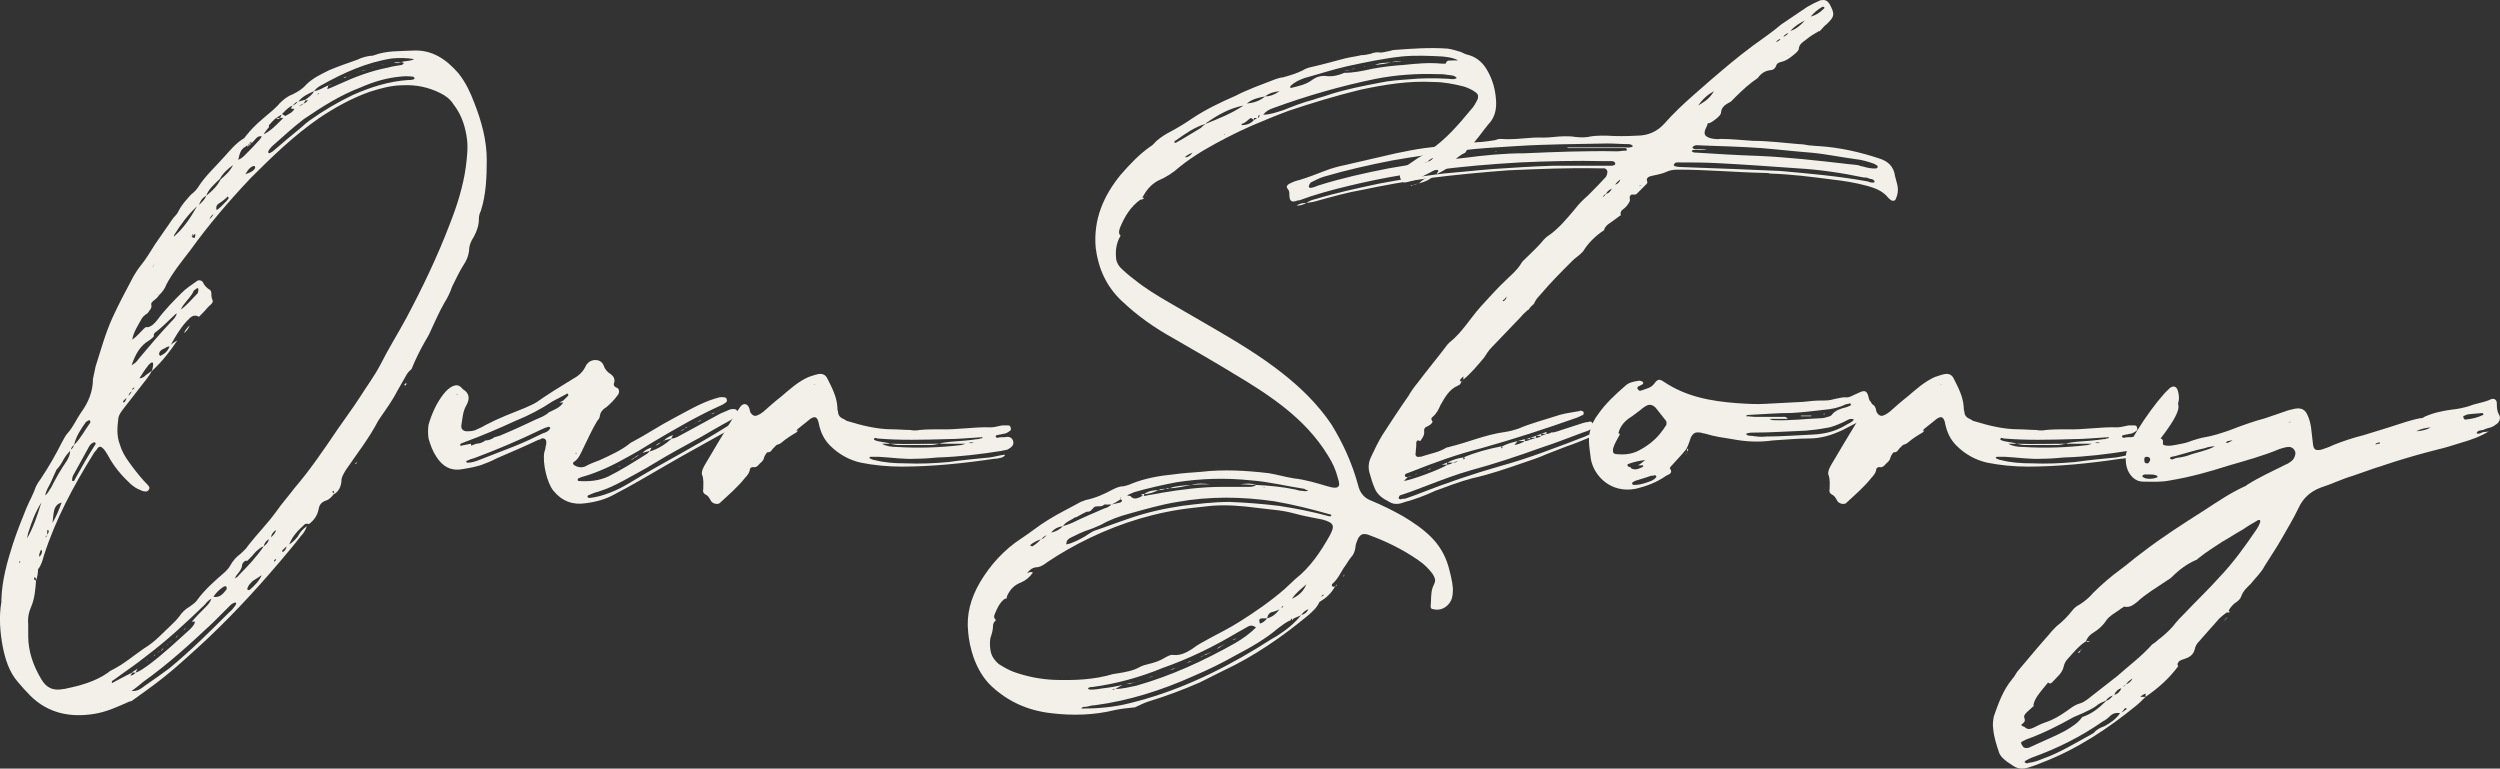
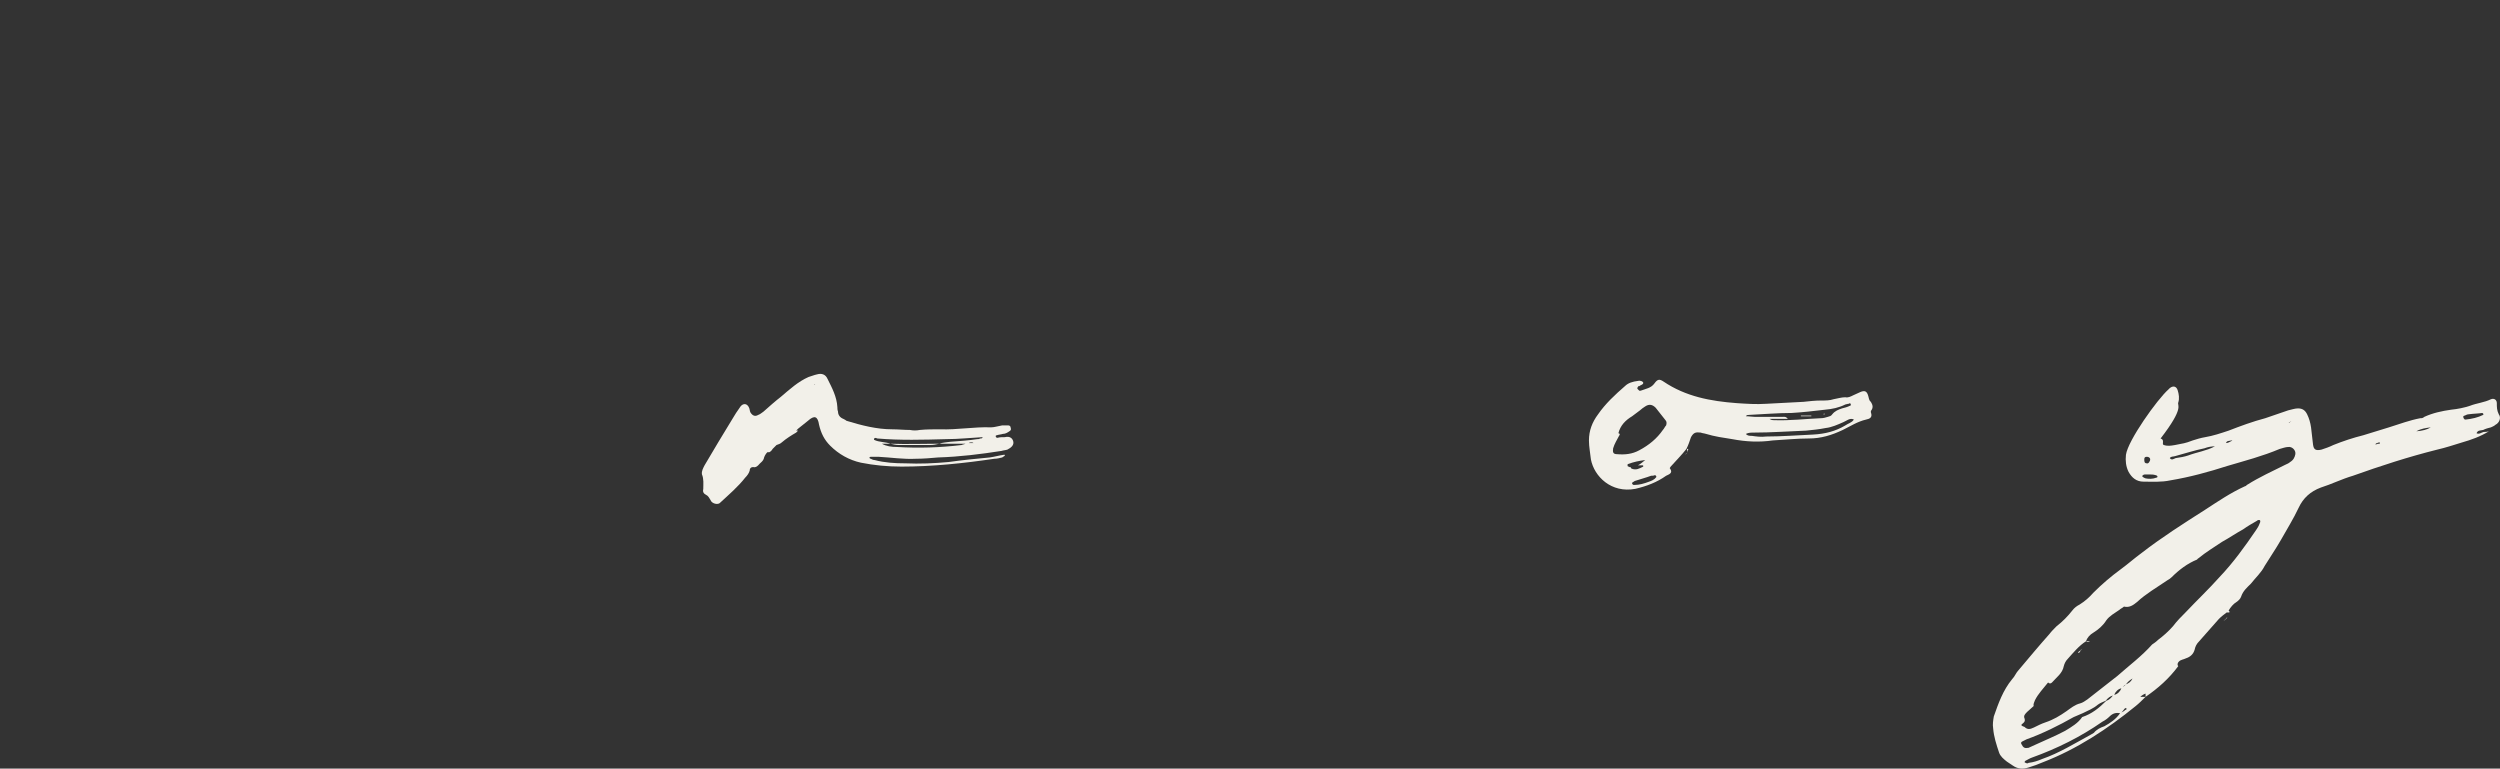
<svg xmlns="http://www.w3.org/2000/svg" id="_レイヤー_2" width="573.29" height="176.25" viewBox="0 0 573.29 176.25">
  <rect x="0" y="0" width="573.29" height="176.25" fill="#333333" stroke="none" />
  <defs>
    <style>.cls-1{fill:#f2f0e9;}</style>
  </defs>
  <g id="_レイヤー_1-2">
-     <path class="cls-1" d="M111.62,36.65c0,3.9-.15,7.95-1.35,11.7-.3.6-.45,1.2-.45,1.8,0,1.5-.45,2.85-1.2,4.2-.6.9-1.05,1.95-1.05,3.15-.15,1.2-.6,2.25-1.2,3.15-1.05,1.65-1.8,3.3-2.7,5.1-.45,1.35-1.05,2.55-1.8,3.75-1.2,2.1-2.1,4.2-3.15,6.45-.3.75-.75,1.5-1.2,2.25-1.2,2.1-2.25,4.2-3.15,6.45-.6.45-1.05,1.05-1.35,1.65l-1.8,3.15c-1.05,2.1-2.55,4.2-3.9,6.15l-.6.9c-2.1,4.05-4.95,7.65-7.5,11.4-.3.6-.75,1.2-.9,1.95,0,1.35-.45,2.7-1.65,3.45v-.15c-.6.75-1.05,1.35-1.95,1.65s-1.5.9-1.65,1.95c-.3,1.5-1.05,2.55-2.25,3.45-.3-.15-.6-.15-.9,0-1.5,1.35-2.85,2.7-3.6,4.65.75-.45,1.35-1.05,1.95-1.8.45-.9,1.2-1.8,2.1-2.4-.3.9-.75,1.65-1.35,2.25-1.5,1.95-3.15,3.9-4.8,5.85-5.85,6.9-12.15,13.65-18.9,19.8-2.7,2.4-5.25,4.8-7.95,6.9-2.25,1.8-4.65,3.45-6.9,5.1-.15.15-.45.3-.75.3-2.7,1.2-5.25,2.4-8.1,2.85-5.55.9-10.65-.15-14.7-4.2-1.05-1.05-1.95-2.1-2.85-3.15-1.95-2.25-2.85-5.1-3.45-8.1-.6-3.3-.9-6.75-.3-10.2v-.6c.15-4.5,1.35-8.7,2.7-12.9.9-2.7,1.95-5.4,3-7.95.75-1.8,1.65-3.3,2.25-5.1.3-.6.6-1.05,1.05-1.65,1.8-2.7,3.45-5.55,4.95-8.55.45-.75.75-1.5,1.35-2.1,1.2-1.35,1.95-3.15,3-4.65,1.65-2.25,2.7-4.8,2.7-7.65l.6-2.85c1.2-3.75,2.25-7.65,3.9-11.25,1.5-3.3,3.15-6.3,4.8-9.45.45-.75.9-1.5,1.5-2.25,1.35-1.65,2.4-3.45,3.45-5.1l4.05-5.85c.45-.6,1.05-1.05,1.35-1.8.75-1.5,1.8-2.55,2.85-3.75.6-.45,1.05-.9,1.5-1.5,1.65-2.7,4.05-4.8,6.15-7.2,1.35-1.5,2.7-3.15,4.5-4.2.3-.3.45-.6.6-.75,1.8-2.25,3.9-3.9,5.85-5.55.6-.6,1.2-1.05,1.65-1.65.9-.9,1.8-1.65,3-2.1,1.2-.6,2.25-1.2,3.15-2.25,1.5-1.5,3.45-2.4,5.25-3.3,2.1-.9,4.35-1.65,6.45-2.4.9-.45,1.95-.75,3-.9.3,0,.6,0,.9-.15,2.85-1.05,5.7-.9,8.7-1.05,4.5-.3,7.8,1.95,10.65,5.25,1.65,2.1,2.7,4.35,3.6,6.75,1.65,4.2,2.85,8.55,2.85,13.05ZM4.68,128.9s0-.15-.15-.15h-.15c0,.15,0,.3.15.3,0,0,0-.15.15-.15ZM6.18,123.5c1.5-2.55,2.4-5.4,3.3-8.25-1.35,2.1-2.25,4.5-3,6.9-.15.45-.15.9-.3,1.35ZM106.97,31.1c-.45-2.7-1.35-5.1-3-7.2-.75-1.2-1.8-1.95-3-2.55-2.7-1.35-5.55-1.95-8.55-1.8-2.7,0-5.25.75-7.65,1.5-4.2,1.5-7.95,3.6-11.55,6-5.85,4.05-10.8,8.85-15.75,13.8-4.95,5.25-9.6,10.65-13.8,16.5-1.95,2.55-4.05,5.1-5.55,7.95-.3.9-.9,1.65-1.65,2.4-.3.45-.75.9-1.2,1.2-.3.3-.6.45-.6.9.3.9-.45,1.35-.75,1.95-.45.3-1.05.75-1.35,1.2-.9,1.65-1.95,3.15-2.25,4.95,1.05-.75,1.8-1.65,2.7-2.55.3-.3.6-.45.9-.3,1.05-.3,1.65-1.05,2.25-1.8,1.65-2.25,3.6-4.2,5.55-6.15,1.05-1.05,2.25-1.8,3.3-2.55.45-.45,1.2-.3,1.5.15.3.75.9,1.35,1.65,1.8.15.15.3.45.3.75,0,.6,0,1.05.3,1.65.15.6-.6,1.05-1.05,1.5-.6.75-1.35,1.5-2.1,2.25-.75-.45-1.35-.3-1.95.15l-.9.9c-1.5,1.65-2.55,3.45-3.6,5.4.45-.45,1.05-.75,1.5-1.05-1.65,2.55-3.6,4.95-5.85,7.05.15-.6.3-1.05.3-1.65,0,0,0-.3-.15-.3h-.3c-.3.3-.6.45-.75.75-.75.9-1.35,1.95-1.95,2.85.6,0,1.05-.3,1.5-.75.45-.3.9-.6,1.35-1.05-.3.75-.75,1.35-1.2,1.95l-5.25,6.75c-.45.6-1.05,1.35-1.2,2.1-.3,2.1-.45,4.2.3,6.15.45,1.5,1.2,2.85,2.1,4.05,1.05,1.5,2.25,3,3.45,4.35.45.45.9.9,1.2,1.35.15.45-.15.9-.6,1.05-.45,0-.9,0-1.35-.3-.9-.3-1.5-.75-2.25-1.35-2.1-1.95-3.9-4.05-5.25-6.6-.3-.45-.6-1.05-.9-1.35-.75-.9-1.2-.9-1.8.15-.15.15-.45.45-.6.75-4.65,7.5-8.7,15-11.4,23.4-.3,1.05-.6,2.25-1.35,3.15,0,.9-.15,1.8-.45,2.55,0-.15,0-.45-.15-.6,0-.15-.15-.15-.3,0v.15c0,.3.15.45.45.45-.15,1.95-.3,4.05-1.05,5.85-.6,1.35-.9,2.7-.75,4.2v2.7c0,3.6,1.2,6.9,3,9.9,1.2,2.1,2.85,2.7,5.1,2.25h.15c3.6-.75,7.05-1.65,10.05-3.75.3-.3.6-.45.9-.6,2.7-1.35,4.95-3.3,7.35-4.95,2.55-1.5,4.5-3.75,6.75-5.85.45-.45.9-.9,1.35-1.5.6-.9,1.35-1.65,2.4-2.25.6-.45,1.35-.9,1.8-1.65,1.8-2.4,4.05-4.35,6.3-6.3.45-.45.9-.9,1.2-1.5.6-1.05,1.35-1.95,2.4-2.7.6-.6,1.2-1.05,1.65-1.8,2.1-2.7,4.5-5.1,6.45-7.8,1.35-1.95,2.85-3.6,4.2-5.4,3.6-4.2,6.75-8.85,9.9-13.5,1.65-2.4,3.45-4.8,5.1-7.35,1.5-2.4,3.3-4.8,4.65-7.35,1.8-3.6,4.05-7.2,6-10.8,3.75-7.05,7.2-14.25,10.05-21.75,1.65-4.2,3-8.55,3.6-12.9.3-2.4.6-4.8.15-7.2ZM9.48,126.2h-.15c-.15.45-.45.9-.3,1.5.45-.45.6-.9.6-1.35,0-.15,0-.3-.15-.15ZM10.38,113.6c.6-.45.9-1.2,1.35-1.8,1.05-2.1,2.25-4.2,3.6-6.15.45-.75.75-1.5.75-2.25-.6.6-1.05,1.2-1.5,1.95-.45.9-1.05,1.8-1.8,2.55l.15-.15-1.35,3c-.45.9-1.05,1.8-1.2,2.85ZM10.53,123.05s-.15,0-.15.15q.15,0,.3-.15,0-.15.15-.3c0-.3.3-.45.3-.75.15-.3,0-.45-.3-.45v1.2c-.15,0-.15.15-.3.3ZM12.33,117.5c-.15.75-.15,1.5-.3,2.4.9-1.5,1.5-3,2.1-4.65-1.2.3-1.65,1.2-1.8,2.25ZM16.23,103.1c.45-.3.6-.6.75-1.05,1.5-1.5,2.4-3.3,3.6-4.95.15-.15.15-.3.15-.3,0-.15-.15-.3-.15-.45h-.15c-.3.15-.6.3-.75.45-1.2,1.65-2.25,3.3-2.7,5.25-.45.3-.6.6-.75,1.05ZM20.13,102.95l-3.15,5.7c-.3.45-.45.9-.45,1.5q0,.15.15.15h.15c.15,0,.3-.15.3-.3,1.5-2.7,3-5.4,4.65-7.95.15-.15.15-.3.15-.45l-.15-.15h-.3c-.75.3-1.05.9-1.35,1.5ZM30.33,154.24c-.15.3-.3.6-.45.75.45-.15.9-.3,1.2-.75,1.05-.3,1.95-1.05,2.85-1.65,3.45-2.55,6.45-5.4,9.6-8.25.6-.6,1.05-1.05,1.2-1.8h-.75c.9-1.05,1.95-2.1,3-3.15.6-.6,1.2-1.2,1.5-2.1-.6.3-1.05.75-1.5,1.35-4.35,4.2-8.7,8.25-13.5,11.85-2.4,1.95-4.95,3.6-7.35,5.4-.3.15-.6.3-.45.75,1.5-.75,3-1.65,4.65-2.4ZM28.38,92.3c.3-.15.45-.45.45-.6.15-.15.15-.3.15-.45l-.3.3c-.45.3-.6.75-.3.75ZM29.43,90.8c.3-.3.6-.6.75-1.05-.45.3-.6.6-.75,1.05ZM39.18,73.85c.6-.6,1.2-1.2,1.35-1.95-.15,0-.3.15-.45.3-1.5,1.35-2.85,2.85-4.5,4.05-.15.15-.3.3-.3.45v.45c-.3.3-.6.6-1.05.9-2.1,1.2-3.15,3.15-4.05,5.7.9-.45,1.35-1.05,1.65-1.5,2.4-2.85,4.8-5.7,7.35-8.4ZM54.17,138.34s0-.15-.15-.15h-.15c-.3,0-.6.3-.9.45l-4.05,4.05c-5.1,4.8-10.35,9.6-16.05,13.65-.9.75-1.8,1.5-2.7,2.1,1.2.15,2.1-.45,2.85-1.05,1.95-1.35,3.9-2.7,5.7-4.05,4.95-4.05,9.3-8.4,13.8-12.9.6-.45,1.05-1.05,1.5-1.65,0-.15.15-.3.15-.45ZM31.08,154.24h-.9c.45-.3.9-.6,1.35-.9l-.45.9ZM30.48,89c-.15.15-.15.3-.15.45l.3-.3c.15,0,.15-.15.15-.3-.15.15-.3.15-.3.15ZM33.93,151.24l-.3.45c0-.15.15-.3.3-.45ZM34.83,61.4c.3-.3.6-.75.75-1.2-.15.45-.45.75-.75,1.2ZM35.58,150.04c0,.15-.15.3-.3.45,0-.15.15-.3.3-.45ZM36.03,67.55h.3s-.15-.15-.3,0ZM36.93,149.29c-.3.15-.6.3-.9.3.3-.15.6-.15.9-.3ZM37.53,80c-.45.15-.9.45-1.05,1.05,0,.15,0,.3.15.45.15.15.3.15.3,0,1.05-.45,1.65-1.2,1.95-2.1-.6.15-.9.3-1.35.6ZM37.38,148.84l-.45.45c0-.15.15-.3.3-.45l.45-.45c-.15.15-.3.3-.3.45ZM38.58,147.64l-.45.3c.15-.15.3-.3.45-.3ZM39.78,146.74l-1.2.9c.3-.3.75-.6,1.2-.9ZM39.78,54.35c2.25-1.95,3.9-4.35,5.4-7.05-2.1,1.95-3.75,4.2-5.25,6.6,0,.15,0,.3-.15.45ZM40.68,145.99c-.15.15-.3.15-.45.3.15-.15.3-.3.3-.45l.15.15ZM40.53,145.84c.15,0,.3-.15.45-.3-.15.15-.15.3-.45.3ZM45.03,67.55c.3-.15.45-.6.45-1.05v-.3c-.15-.15-.3-.15-.45,0l-.6.45c-.45,1.2-1.5,2.1-2.25,3.15-.3.3-.45.75-.75,1.2,1.35-.9,2.4-2.25,3.6-3.45ZM42.33,144.34c-.15,0-.3.15-.45.3l.45-.45s.15-.15.3-.3l-.3.45ZM43.53,74.6c-.3.75-.75,1.35-1.35,1.8.3-.75.75-1.2,1.35-1.8ZM43.98,54.35c.6.3.75.3.75-.15.15-.15,0-.45,0-.6l-.45.45v-.45c-.15.15-.15.3-.3.3q.15.15.3.15-.15.15-.3.15v.15ZM45.63,47c.6-.6,1.35-1.2,1.65-2.1,1.35-1.05,2.55-2.25,3.3-3.75,1.05-.9,2.25-1.95,2.85-3.3-1.2.9-2.25,1.8-3,3.15-1.2,1.2-2.55,2.25-3.15,3.9-.9.45-1.35,1.2-1.65,2.1ZM48.03,50.3c.45-.45.75-.75.9-1.2-.45.3-.75.75-.9,1.2ZM51.93,135.2c0-.15.15-.45,0-.6-.15-.3-.45-.15-.75,0-.9.6-1.65,1.35-2.25,2.25,1.5.3,2.25-.75,3-1.65ZM49.68,48.2c.9-.6,1.65-1.5,2.4-2.25.15-.3.6-.45.15-.9-.6.6-1.35,1.2-2.1,1.65-.6.45-.6.9-.45,1.5ZM61.67,123.65c-.6.3-1.05.9-1.2,1.65-.75.15-1.2.75-1.8,1.2-.6.75-1.2,1.35-1.95,2.1h-.45c-.3.15-.6.45-.75.9,0,.75-.45,1.35-.9,1.95-.3.3-.6.75-.75,1.2.3-.15.75-.45.9-.75,2.1-2.1,4.05-4.2,5.7-6.6.6-.45,1.05-.9,1.2-1.65ZM54.63,36.65c.75-.3,1.2-.75,1.65-1.2,1.05-1.05,2.1-2.1,3.15-3.3.3-.3.45-.6.6-.9-1.05-.15-1.35.6-1.95,1.2l-.45.45v-.45l-.45.45q-.15.15-.3.3h.3c-.15.15-.3.3-.45.45v-.3c-.15,0-.3.15-.45.3-1.2.6-1.35,1.8-1.65,3ZM57.92,38.15c-.75.3-1.2,1.05-1.65,1.8.9-.3,1.65-.6,2.1-1.2.15-.15.15-.3.15-.45-.15-.3-.3-.3-.6-.15ZM60.02,131.9l-2.1,1.35c-.45.45-.9.9-1.05,1.35-.15.15-.15.45-.15.6.15.15.45.15.6,0,1.05-.9,2.1-1.95,2.7-3.3ZM57.17,33.35v-.45h.45l-.45.45ZM60.47,30.8c1.8-.9,3.15-2.4,4.5-3.75h-.75c.15-.3.3-.45.3-.75l-1.2.75c-.6.45-1.05,1.05-1.65,1.65v.45c-.45.6-.9,1.05-1.2,1.65ZM94.82,17.6c-1.05-.15-2.25-.15-3.3,0-3,.3-6,1.2-8.7,2.4-4.8,1.8-9,4.5-13.2,7.35-2.55,1.95-4.95,4.2-7.35,6.3-.3.45-.75.75-.75,1.2v.15c.15.15.3.15.3.15l.75-.45c2.1-1.8,4.35-3.75,6.6-5.55.6-.6,1.2-1.05,1.8-1.5,3.15-2.25,6.45-4.2,9.9-5.85,4.05-1.8,8.25-3.15,12.75-3.45.45,0,.75,0,1.2-.15.15,0,.15-.15.3-.3-.15,0-.15-.15-.3-.3ZM63.32,121.55c-.6.3-1.05.9-1.2,1.65.6-.45,1.05-1.05,1.2-1.65ZM63.32,128.15l-.45.3v.45c0-.15.15-.15.3-.3,0-.15.15-.3.15-.45ZM63.32,27.05h.9c-.3.3-.6.3-.9,0ZM64.67,26.15l.75.45c.75-.45,1.65-.75,2.1-1.65h-.75c0-.3.15-.45.3-.75.45-.15.9-.45,1.2-.9-.45.15-.75.45-1.2.9-1.05.45-1.65,1.2-2.4,1.95ZM65.72,125.3c-.3.3-.75.6-1.05,1.05q0,.15.15.15c0,.15.15.15.15,0,.45-.3.6-.6.75-1.2ZM68.42,23.3l1.65-.45c.75-.6,1.5-1.05,1.95-1.95,1.2-.15,2.25-.9,3.3-1.35-.15.3-.15.6-.3.9.9-.3,1.8-.75,2.85-1.2,3.6-1.65,7.2-3,11.1-3.75,1.05-.3,2.1-.45,3.15-.6.3-.15.45-.3.45-.45-.15-.15-.45-.15-.6-.15.9-.45,1.95-.15,3-.75-1.8-.3-3.45-.3-5.1-.15-5.85.9-11.1,3.3-16.2,6.15-.6.3-1.2.75-1.65,1.35-1.35.6-2.7,1.2-3.6,2.4ZM69.62,23.75c-.3.15-.75.3-1.05.6.45-.15.75-.3,1.05-.6.45-.15.75-.45,1.05-.75h-.6l-.45.75ZM73.22,21.35q-.15,0-.3.15l-.15.15c.3,0,.3-.15.45-.3ZM76.22,19.25c-.3.15-.6.3-.9.3.3-.15.6-.15.9-.3ZM76.67,113.15c-.15-.3,0-.3-.15-.45,0-.15-.15-.15-.15-.15q-.15.15-.15.3l.45.3ZM79.52,17.6c-.3.15-.45.3-.75.3.15-.15.45-.3.75-.3ZM80.72,17.15c-.3.15-.75.3-1.2.45l1.2-.45ZM81.62,106.1c.15,0,.3-.15.45-.3-.15.15-.3.3-.3.45q-.15.15-.3.15,0-.15.15-.3ZM82.82,16.25c-.3.15-.75.3-1.2.45l1.2-.45ZM84.17,15.95c-.45.15-.9.3-1.35.3.45-.15.9-.15,1.35-.3ZM85.67,15.35c-.15,0-.15.15-.3.15,0,0,.15-.15.3-.15ZM87.92,14.9h-.15v-.15l.15.15ZM90.32,14.3h1.65c-.45.15-1.05.3-1.65,0ZM91.67,90.35l-.15.15c0-.15.15-.15.15-.15ZM91.67,90.2v.15-.15ZM93.17,87.8v.3c0,.15-.15.3-.3.3,0,0-.15,0-.15-.15.15-.15.15-.3.45-.45Z" />
-     <path class="cls-1" d="M169.97,96.35c-.3.45-.45.6-.6.75-1.05.6-2.1,1.35-3.3,2.1-4.5,2.55-9,4.95-13.35,7.5-3.9,2.25-7.65,4.5-11.7,6.6-2.1,1.2-4.35,1.8-6.75,2.1-2.85.45-5.4-.45-7.35-2.85-1.5-1.8-2.55-6.45-2.1-8.85.15-.45.3-.9.3-1.35.15-.3.15-.75.15-1.05,0-.6-.6-.9-1.05-.75-.3.15-.45.3-.75.3-3.15,1.5-6.3,2.85-9.45,4.2-.9.45-1.8.9-2.7,1.2-1.65.75-3.6,1.05-5.4,1.35-2.7.45-4.5-.75-5.85-2.85-.9-1.35-1.35-2.7-1.8-4.2-.15-1.05-.15-2.1,0-3.15.75-2.55,1.8-4.95,3.45-7.05.6-.75,1.2-1.35,2.1-1.8.75-.3,1.35-.3,1.95.3l.45.45c1.5.9,1.5,2.25.75,3.6-.9,1.5-.9,3.15-1.2,4.8,0,.6.3,1.05,1.05,1.2.9,0,1.8,0,2.55-.45.75-.3,1.35-.6,2.1-1.05,2.85-1.5,6-2.7,9-3.9.9-.45,1.8-.75,2.7-1.35,2.55-1.8,5.25-3.45,7.95-5.1,1.35-.75,2.4-1.5,3.15-3,.15-.45.6-.9,1.05-1.2,1.2-.6,2.7-.3,3.15,1.05.3.9.9,1.5,1.65,1.95.6.45.9,1.05.75,1.8-.3.75,0,1.05.75,1.35.45.3.45,1.2,0,1.65-.75,1.05-1.65,1.95-2.55,2.7-.75.45-1.35,1.05-1.5,1.95,0,.45-.3.9-.6,1.2-1.2,1.95-2.1,4.05-3.15,6.15-.6,1.2-1.05,2.55-2.25,3.3-.3.15-.15.6.15.75.75.45,1.5.6,2.4.3,1.05-.6,2.25-1.05,3.45-1.5,2.25-1.05,4.65-2.1,6.6-3.6.3-.3.6-.45.9-.6,3.15-1.65,6-3.6,9.15-5.25,3.15-1.65,6.3-3.6,9.75-4.65.6-.15,1.2-.45,1.95-.3.45,0,.75.15.75.6.15.3-.15.6-.45.75-.15.15-.45.3-.75.45-5.4,2.4-10.5,5.4-15.6,8.4-1.95,1.2-3.9,2.4-5.85,3.45-3.45,1.95-6.9,3.6-10.65,4.65l-.75.3c-.15.15-.15.3-.15.3,0,.15.15.3.15.3,2.4.15,4.65,0,6.9-1.05,3-1.5,5.85-3.3,8.7-5.1.3-.15.6-.45.75-.75l-1.65.45c.6-.6,1.35-1.05,2.1-1.2l-.45.9c1.95-.6,3.6-1.65,5.1-3,.9,0,1.65-.6,2.55-1.05l8.55-4.65c.75-.3,1.35-.6,2.1-.9.3-.15.75-.15,1.05-.15.45,0,.75.3.9.75,0,.3-.15.6-.45.9-.45.3-.9.75-1.5,1.05-2.25,1.2-4.5,2.55-6.6,3.75-3.6,1.95-7.2,3.9-10.65,6-2.4,1.5-4.8,2.7-7.2,4.05-1.95,1.05-3.9,1.95-6,2.55-.6.15-1.2.45-1.95.75,0,0-.15.15-.15.3s.3.3.45.3c1.5-.15,3.15-.6,4.65-1.2,1.65-.6,3.3-1.5,4.8-2.4,7.35-4.5,15.15-8.4,22.5-13.05.75-.45,1.65-1.05,2.85-1.2ZM104.87,90.35c-.15,0-.15.15-.15.3q0-.15.15-.15v-.15ZM130.22,90.35c0-.15-.3-.15-.3,0l-3.15,1.65c-2.7,1.8-5.55,3.3-8.55,4.5-3.9,1.8-7.8,3.45-11.85,4.95l-.75.3c0,.15-.15.3-.15.3.15.15.3.3.3.15l2.25-.45v.45l1.2-.45c.75,0,1.5-.3,2.1-.75.75,0,1.5-.3,2.1-.75.6-.15,1.2-.3,1.8-.6,2.55-1.05,5.1-2.25,7.65-3.45,1.05-.45,2.25-.9,3-1.65,1.2-.6,2.55-1.05,3.3-2.25h-.9c.3-.15.6-.3.9-.45l1.05-1.05c.15-.15.15-.3,0-.45ZM126.17,98c-.15,0-.3-.15-.3-.15-.6.15-1.05.3-1.65.6-4.95,2.4-10.2,4.65-15.45,6.6-.6.15-1.05.3-1.65.6-.15,0-.3.15-.15.3,0,.15.15.15.3.15.9,0,1.8-.3,2.55-.6l8.1-3.15c2.25-.9,4.5-1.95,6.6-3,.6-.15,1.2-.45,1.5-.9.15-.15.15-.3.15-.45ZM132.02,104c0,.15.15.15.15,0v-.15h-.15v.15ZM140.72,107.6c-.15.15-.45.3-.75.45l.75-.45ZM142.37,106.85l-.75.3c.3-.15.45-.3.75-.3ZM144.47,105.5l.9-.45v.15c-.3.15-.6.15-.9.3ZM145.37,105.05c.3-.3.75-.6,1.2-.75-.45.3-.75.6-1.2.75ZM146.57,104.3l.75-.45c-.15.15-.45.3-.75.45ZM150.32,102.2c.3-.3.75-.6,1.2-.75-.3.3-.75.6-1.2.75ZM151.52,101.45c.3-.15.6-.3.75-.45h.15l-.9.45ZM153.92,100.55h.15l-1.8.45c.6-.6,1.35-1.05,2.1-1.2-.15.15-.3.45-.45.75ZM156.02,98.9c.3-.3.75-.45,1.05-.6-.3.3-.75.45-1.05.6ZM157.07,98.3c0-.15.15-.15.15-.3.3,0,.6-.15.9-.3l-.9.45s-.15,0-.15.15ZM159.02,97.25l.75-.45c-.15.15-.45.3-.75.45ZM159.77,96.8l.9-.45v.15c-.3.15-.6.15-.9.3ZM160.67,96.35h.15-.15ZM160.82,96.35l.15-.15h.15q-.15,0-.3.15ZM163.52,94.7c.3,0,.6-.15.9-.3l-.9.45c-.3,0-.6.15-.9.3l.9-.45ZM165.17,93.95l-.75.45c.15-.15.45-.3.75-.45Z" />
    <path class="cls-1" d="M231.02,103.1c-.45.15-.9.15-1.35.3-4.8.75-9.6,1.35-14.55,1.5-1.65.15-3.45.3-5.1.3-2.85.15-5.7-.3-8.55-.45h-1.8c-.15,0-.3.15-.3.15,0,.15.15.3.3.3.3.15.6.3.9.3,2.25.6,4.65.75,7.05.75,3.3.15,6.6,0,9.9-.3,3.15-.45,6.3-.75,9.45-1.05,1.05-.15,2.1-.45,3.15-.6h.3c0,.15,0,.3-.15.3l-.45.3c-.6.15-1.2.3-1.8.3-7.05,1.05-14.25,1.8-21.3,1.8-3.15,0-6.3-.3-9.3-.9-2.7-.6-5.1-1.95-7.05-3.9-1.35-1.35-2.1-2.85-2.55-4.8-.3-1.95-1.05-2.25-2.55-.9l-2.25,1.8c-.15.15-.3.3-.45.45h.45c-.15.15-.3.3-.45.45-1.05.6-2.25,1.35-3.3,2.25-.3.3-.75.45-1.2.6l-.9.9c-.15.3-.45.6-.75.75h-.45c-.3.3-.6.75-.75,1.2-.15.9-.9,1.2-1.35,1.8-.3.3-.6.45-.9.45-.6-.15-1.05.15-1.05.75-.15.6-.6,1.2-1.05,1.65-1.65,2.1-3.75,3.9-5.7,5.7-.45.6-1.95.3-2.25-.6-.3-.45-.45-.9-1.05-1.2-.6-.3-.75-.75-.6-1.35,0-1.05.15-2.25-.3-3.3-.15-.75.3-1.5.6-2.1,2.1-3.6,4.2-7.05,6.3-10.5.6-1.05,1.2-1.95,1.95-3,.6-.75,1.5-.75,1.95.3.15.3.15.75.3,1.05.45.75,1.05,1.05,1.8.6.45-.15.75-.45,1.2-.75,1.35-1.2,2.7-2.4,4.05-3.45,1.95-1.65,3.9-3.45,6.3-4.5.6-.15,1.2-.45,1.95-.6,1.05-.3,1.95,0,2.4,1.05,1.05,2.1,2.1,4.05,2.25,6.45,0,.3,0,.6.15,1.05,0,.75.45,1.35,1.2,1.65.3.15.6.3.75.45,3.45,1.05,6.9,1.95,10.5,1.95,1.35,0,2.7.15,4.05.15.75.15,1.5.15,2.25,0,1.5-.15,3.15-.15,4.65-.15,3.9.15,7.8-.6,11.7-.45.75,0,1.65-.3,2.55-.45h1.35c.3,0,.6.15.6.6.15.3,0,.6-.3.75-.45.3-.9.6-1.5.6-.45.15-.9.15-1.35.3-.15,0-.3.15-.3.15,0,.3.15.45.45.45.45-.15,1.05-.15,1.65-.15,1.2-.3,1.8.3,1.95,1.05s-.45,1.35-1.35,1.8ZM186.92,88.25l-.15-.15v.15h.15ZM225.32,100.25c-2.85.15-5.55.45-8.25.45-5.4.15-10.65.3-15.9-.15-.3-.15-.75-.3-.75.3,1.2.6,2.55.45,3.75.9h-1.95c1.05.6,2.25.75,3.45.75,4.95.3,9.9.15,14.85-.45.3-.15.6-.15.9-.3h-6c.75-.3,1.65-.3,2.55-.45,2.1-.15,4.2-.3,6.15-.6.3,0,.45,0,.6-.15.3,0,.6,0,.6-.3ZM215.42,101.75c-.75.15-1.35.3-2.1.3h-7.2c-.6,0-1.35-.15-1.95-.3,3.75.15,7.5,0,11.25,0ZM223.22,101.6c-.15-.15-.3-.15-.45-.15s-.45,0-.6.15h1.05Z" />
-     <path class="cls-1" d="M341.27,28.55c-1.5,1.8-2.7,3.75-4.35,5.25-.45.3-.6.75-.9,1.2-1.05.45-1.95,1.2-2.85,2.1v-.15l-.45.45c-.15.15-.45.3-.75.45h.75c-.9.9-2.1,1.5-3.3,2.1.15-.3.3-.6.45-.75l-.45-.45h.45v-.45l-.45.45c-.75.45-1.65.9-2.55,1.35-1.2.75-2.7,1.35-4.2,1.65-1.05.3-1.35-.15-1.65-1.2,0-.9.15-1.5.9-2.1l3.3-2.25c.9-.45,1.65-1.05,2.55-1.65,3.75-2.55,6.6-5.85,9.45-9.3.75-.75,1.2-1.65,1.65-2.55.15-.6.15-1.05-.45-1.5-.75-.6-1.8-1.05-2.7-1.35-2.4-.6-4.65-1.05-7.05-1.05-5.7-.3-11.25.6-16.8,1.8-5.55,1.35-10.95,3-16.35,4.8-2.85,1.05-5.7,2.25-8.55,3.45-3.75,1.65-7.5,3.6-11.1,5.7-1.95,1.2-3.75,2.4-5.4,3.75-1.5,1.35-3.15,2.4-4.95,3.15-1.65.9-2.7,2.25-3.6,3.9h.45c-.15.3-.45.45-.9.45-2.25,1.65-3.6,3.9-4.65,6.45-.15.6-.45,1.2.15,1.8-.9,1.5-1.2,3.15-1.05,4.95,0,.75.3,1.5.9,2.25,1.05,1.05,2.1,1.95,3.3,2.85,2.4,1.95,5.1,3.6,7.95,5.25l10.35,6c5.4,3.15,10.65,6.3,15.6,10.2,4.2,3.3,8.1,7.05,11.25,11.7,2.7,4.35,4.8,9,6.15,13.95q.6,2.7,3,3.6c2.55,1.05,4.95,2.25,7.35,3.6,2.25,1.35,4.5,2.85,6.45,4.8,1.8,1.8,3.15,4.05,3.9,6.6.45,1.65.9,3.3,1.05,5.1,0,.9,0,1.95-.45,2.85-.75,1.5-2.4,2.4-4.05,1.95-.45,0-.6-.3-.6-.6.15-1.5,0-3,.45-4.35l.45-1.05c.3-.75,0-1.35-.45-2.1-.9-1.2-1.95-2.25-3.3-3.15-3.45-2.4-7.35-4.35-11.55-5.85-1.05-.3-1.65-.15-2.25.9-.3.75-.6,1.35-.6,2.1-.15.9-.45,1.65-1.05,2.25-.6.75-1.05,1.65-1.65,2.4-.75,1.2-1.35,2.55-2.55,3.6-.15.15-.3.45,0,.6.15.3.45,0,.6,0-.9,1.65-2.1,2.7-3.6,3.6-.6,1.35-1.65,2.25-2.7,3.15-6,4.95-12.3,9.3-19.35,12.6l-5.4,2.7c-3.75,1.65-7.8,3.15-11.7,4.35-1.05.3-2.1.9-3.15,1.35-1.5.15-3,.3-4.5.6-4.8,1.2-9.75,1.35-14.7.75-5.25-.6-9.75-2.55-13.65-6.15-1.95-1.8-3.3-4.2-4.2-6.75-.6-1.8-1.05-3.75-1.2-5.7-.45-4.05.6-7.8,2.7-11.4,2.4-4.05,5.55-7.5,9.45-10.05,2.1-1.35,4.05-3,6.3-4.35,2.4-1.5,4.95-2.7,7.35-4.05l1.2-.45c2.25-.45,4.2-1.35,6.15-2.4.9-.45,1.65-.75,2.55-.75.6-.15,1.2-.3,1.8-.6,3-1.2,6.3-1.8,9.45-2.1,2.1-.3,4.35-.45,6.45-.6,5.1-.6,10.35-.3,15.45.3,1.95.3,3.9.9,5.85,1.2,2.7.3,5.1,1.05,7.65,1.8.75.15,1.35.45,2.1.3.3,0,.75-.45.6-.9,0-.45-.15-.9-.3-1.35-.45-1.8-1.2-3.45-2.25-5.1-2.55-4.2-6-7.8-9.75-10.8-3.75-3-7.8-5.55-11.85-7.95-4.65-2.85-9.15-5.4-13.8-8.1-4.35-2.4-8.4-5.25-12-8.7-3.45-3.3-5.25-7.35-5.85-12-.6-6.6,1.8-12,5.7-16.8,2.1-2.4,4.2-4.65,6.75-6.45.6-.3,1.05-.9,1.5-1.35,1.05-.9,2.25-1.65,3.45-2.25,1.65-.9,3.15-1.8,4.65-2.85,3.15-2.1,6.6-3.75,10.05-5.25,2.85-1.5,6-2.55,9-3.75.6-.15,1.2-.45,1.8-.45,1.65-.45,3.15-.9,4.65-1.65.45-.3.9-.45,1.35-.6,2.7-.6,5.4-1.35,8.25-2.1,1.2-.3,2.55-.45,3.75-.75.75,0,1.35-.15,2.1-.3.75-.3,1.5-.45,2.25-.3.6,0,1.2-.15,1.8-.3.45,0,.9-.3,1.5-.3,4.05-.3,8.1-.6,12.15-.3,1.05.15,1.95.45,3,.75.6.3,1.2.6,1.95.75,1.95.6,3.3,1.95,4.2,3.6,1.2,2.1,1.8,4.35,1.95,6.75.15,2.1-.3,4.05-1.8,5.55ZM303.32,119.15c-2.1-.45-4.2-.75-6.3-1.35-1.65-.45-3.3-.75-4.95-.9l-3.9-.45c-3.45-.45-6.9-.75-10.5-.45l-4.05.45c-8.25.9-16.2,3.3-23.7,6.9-3.45,1.65-6.6,3.45-9.75,5.55-.75.6-1.65,1.2-2.7,1.2-.9.15-1.5.75-1.95,1.35.45-.15.75-.45,1.35-.15-.75,1.05-1.65,1.8-2.7,2.25-1.65.6-2.7,1.8-3.3,3.3q.15.45-.45.45c-1.2.9-1.8,2.25-2.4,3.75-.15.45,0,.9.45,1.2h-.15c-.3.3-.6.75-.6,1.2,0,1.05-.3,1.95-.6,2.85-.15.9-.15,1.8,0,2.7.15,1.35.9,2.4,1.95,3.3,1.2.75,2.25,1.35,3.45,1.8,3,1.05,6,1.65,9.15,1.8,4.65.15,9.15,0,13.65-1.35.45,0,.75-.15,1.05-.15,1.8-.3,3.6-.6,5.1-1.5.6-.3,1.2-.45,1.8-.6,1.35-.3,2.7-.75,3.9-1.5.6-.3,1.2-.75,1.95-.6,1.65.15,3-.6,4.2-1.35,1.35-1.05,2.85-1.8,4.2-2.55,2.25-1.2,4.65-2.4,6.75-3.75,3.6-2.25,7.05-4.65,10.35-7.5l2.4-2.25c3.45-2.7,5.85-6.3,7.95-10.05,1.2-2.25.9-2.85-1.65-3.6ZM236.27,125.15c.15,0,.3.15.45.15.75-.45,1.5-1.05,1.95-1.65l-1.05.45c-.45.3-.9.45-1.2.75-.15.15-.15.3-.15.3ZM238.82,123.65c.45-.15.75-.45,1.2-.9-.45.15-.9.45-1.2.9ZM241.07,122.15c1.05-.3,1.8-.6,2.7-1.5.6-.15,1.35-.45,2.1-.75,2.4-1.2,4.95-2.25,7.35-3.3.6-.15,1.2-.45,1.65-.9l1.95-.45c.15,0,.3-.15.45-.3.15-.3-.15-.3-.3-.45v-.45l-.15.15q.15.15.15.3c-.75.45-1.35.9-2.1,1.2h-1.65c-.6.6-1.2.3-1.95.45-.6,0-.9,1.2-1.8,1.2h-.3c-.3.15-.6.3-.9.45l-1.65.9v-.15c-.9.75-2.25,1.05-2.85,2.1-1.05.15-2.1.6-2.7,1.5ZM292.22,114.95c-7.35-1.05-14.7-1.2-22.2.15-3.75.6-7.35,1.65-11.1,2.7-2.25.6-4.35,1.35-6.45,2.55-.75.3-1.65.75-2.55,1.05-1.5.45-3,1.2-4.5,1.95-.6.3-.9.75-.9,1.5,1.5-.3,2.85-1.05,4.2-1.8.75-.45,1.5-1.05,2.25-1.35,2.7-.9,5.4-1.95,8.1-2.85,3.9-1.35,7.95-2.25,12-2.85,3.6-.45,7.2-.9,10.95-.9,3.75.15,7.5.45,11.25.9,3.9.6,7.8,1.35,11.55,2.4.15,0,.45,0,.45-.15.15-.15-.15-.3-.3-.3-4.2-1.2-8.4-2.25-12.75-3ZM300.02,139.69c-.75.3-1.2.75-1.65,1.35-.45.3-1.05.45-1.65.75l-.45.45v-.45c-.15.15-.3.3-.3.45-1.2.45-1.95,1.2-2.85,1.8-3,2.55-6.45,4.5-9.9,6.3-3.15,1.8-6.3,3.3-9.45,4.65-7.35,3.3-14.85,5.7-22.8,6.75-.6,0-1.05.15-1.65.3-.45.15-1.05-.15-1.35.45,3.75,0,7.35-.3,10.95-1.2,10.5-2.55,20.1-7.05,29.25-12.6,1.5-.9,3-1.95,4.65-2.85,2.1-1.35,4.05-2.85,5.55-4.8.75-.15,1.35-.6,1.65-1.35ZM257.42,157.09c-.6.3-1.2.6-1.65.9h-.45c-.15,0-.3.15-.15.15,0,.15.15,0,.15,0,.15,0,.3-.15.45-.15,1.65,0,3.3-.45,4.8-.75,7.95-2.25,15.45-5.7,22.65-9.75,1.8-1.05,3.45-2.25,4.8-3.6-.6-.45-1.2-.6-1.95-.15l-2.4,1.35c-5.55,3.3-11.1,6-17.1,8.1-5.1,2.1-10.5,3.6-16.05,4.35-.3,0-.75,0-1.05.3.15.3.45.3.75.3.9,0,1.8-.15,2.7-.3,1.5-.15,3-.45,4.5-.75ZM259.07,156.79c-.6,0-1.2.15-1.65.3l1.65-.45c.45,0,1.05-.15,1.65-.3l-1.65.45ZM258.47,113.6c.3.15.75,0,.9.3.6.6,1.2.45,1.95.15l.9-.45h-.45c0-.15,0-.3.15-.3h.45v.45c1.35-.3,2.7-.45,4.05-.75,4.5-.75,9.15-1.35,13.65-1.35h6c.75,0,1.5,0,1.95-.45,3,.15,6.15.45,9,1.05.45.15,1.05.3,1.5.3s.9.3,1.5-.15c-.45,0-.75-.15-.9-.3-4.05-.6-8.1-1.65-12.3-1.95-5.7-.6-11.4-.45-17.1.45-3.15.6-6.45,1.35-9.6,2.25-.6.3-1.2.45-1.65.75ZM261.92,155.89c-.3.15-.75.3-1.2.45l1.2-.45ZM265.67,112.4c-1.05.45-2.1.9-3.3.9,1.05-.75,2.1-.9,3.3-.9ZM262.97,44.9h-.15l.15-.15v.15ZM264.47,155.14c-.45.15-.9.15-1.35.3.45-.15.9-.3,1.35-.3ZM267.32,112.1c-.6.15-1.05.3-1.65.3.45-.3,1.05-.3,1.65-.3ZM267.77,112.1h-.45c.15,0,.3-.15.45-.15h.45c-.15,0-.3.15-.45.15ZM268.97,153.49c-.45,0-.75.15-1.2.3l1.2-.45c.3,0,.6-.15.9-.3l-.9.45ZM273.17,111.2c-1.65.3-3.3.75-4.95.75,1.65-.6,3.3-.6,4.95-.75ZM276.47,28.4c3-1.2,6-2.4,8.7-4.2-3.15.6-5.85,2.1-8.4,3.9-.15,0-.15.15-.3.3-2.55.75-4.65,2.25-6.75,3.75-.3.15-.6.3-.3.6.15,0,.3,0,.45-.15,1.95-1.05,3.75-2.25,5.55-3.3.3-.3.6-.6,1.05-.9ZM271.07,152.59c-.45.15-.75.3-1.2.45l1.2-.45ZM273.47,35c-1.2.45-2.1,1.2-1.5,1.05.6,0,1.2-.6,1.5-1.05ZM272.72,151.84c-.3,0-.45.15-.75.3.15-.15.45-.3.75-.45.45,0,.75-.15,1.2-.3l-1.2.45ZM277.52,111.05c-1.35,0-2.85,0-4.35.15,1.5-.45,3-.3,4.35-.15ZM275.72,150.49l-.9.45c.3-.15.6-.3.75-.45l.9-.45c.3-.15.6-.15.75-.3l.9-.45c-.3.15-.6.3-.75.45l-.9.45c-.3,0-.6.15-.75.3ZM278.87,148.84h.15-.15ZM279.02,148.84c.3-.3.6-.6,1.2-.75-.45.3-.6.45-1.2.75ZM280.97,147.64c-.3.15-.45.3-.75.45h-.15l.9-.45ZM280.82,30.8q0-.15-.15,0l.15.15v-.15ZM283.52,146.44c-.3.15-.6.3-.9.3.3-.15.6-.3.9-.3ZM288.02,111.2c-1.2,0-2.4-.15-3.6-.15,1.2-.15,2.4-.3,3.6.15ZM287.57,27.5c.3-.15.45-.3.75-.3-.3-.15-.45-.15-.75-.15v.45c-.15-.15-.45-.3-.75-.45-.75.45-1.2,1.2-2.1,1.35v.3c1.05,0,2.1-.3,2.85-1.2ZM285.92,23.75c1.5-.15,3-.6,4.2-1.65,1.2,0,2.25-.45,3.3-1.2-1.2.15-2.4.45-3.3,1.2-1.5.3-3,.6-4.2,1.65ZM288.77,26.3c-.15.15-.3.45-.3.75.3-.15.45-.45.3-.75ZM288.92,143c.6-.15,1.2-.6,1.65-1.2,1.2-.3,2.1-1.05,2.85-2.1-.45.3-1.05.45-1.5.6-.9.15-1.2.75-1.35,1.5h-1.05c-.75,0-.9.3-.6,1.2ZM334.07,17.9c-.6-.75-1.5-.6-2.25-.75s-1.5-.15-2.25-.15c-4.65-.15-9.3.15-13.95,1.05-8.1,1.65-15.9,3.9-23.7,6.75-.9.3-1.65.75-2.25,1.5,1.65,0,3.15-.6,4.65-1.05,2.25-.9,4.5-1.8,6.9-2.4,1.2-.45,2.55-.75,3.75-1.2,3.75-1.2,7.65-1.95,11.55-2.7,2.1-.45,4.35-.6,6.45-.75,3-.3,5.85-.3,8.85-.15.75,0,1.5.3,2.25-.15ZM289.82,111.95l.15-.15q0-.15-.15,0c-.15,0,0,0,0,.15ZM294.17,139.25q.15-.15,0-.3l-.15.15s-.15.15-.15.3q.15-.15.3-.15ZM334.37,13.85c-1.05-.6-2.25-.75-3.6-.9-3-.15-6.15-.3-9.3,0-4.2.45-8.4,1.35-12.6,2.25-3.3.75-6.45,1.8-9.75,2.7-1.2.45-2.25.9-3.15,1.8-.15.15-.15.6.15.45,1.8-.45,3.45-.75,4.95-1.95.9-.6,1.95-.9,3.15-.75,1.35.15,2.7-.15,4.05-.75,2.25,0,4.2-.45,6.3-.9,2.4-.45,4.8-.75,7.2-.9,3-.3,5.85-.6,8.85-.3h.9c.3-1.05,1.05-.6,1.65-.75h1.2ZM299.57,134c-1.2,1.05-2.4,1.95-3.3,3.3,1.65-.75,2.7-1.8,3.3-3.3ZM303.62,136.4h-.3c-.15.15-.3.3-.3.45l.45-.3.15-.15ZM306.32,134.45h-.15c.15,0,.15-.15.15-.15l.3-.3c0,.15-.15.3-.3.45ZM308.12,132.04c0,.15-.15.15-.15.3,0-.15,0-.3.15-.3ZM308.27,131.9s0,.15-.15.15c0-.3.15-.3.15-.15ZM308.27,16.25c.6-.15,1.2-.15,1.65-.3-.45.15-1.05.3-1.65.3ZM309.92,15.95c.15-.15.3-.15.45-.15-.15,0-.3.15-.45.15ZM310.52,15.65c.15.15,0,.15-.15.15,0-.15.15-.15.15-.15ZM312.77,15.35l.15-.15v.15h-.15ZM315.32,14.9c1.2-.6,2.55-.45,3.75-.6-1.2.3-2.4.45-3.75.6ZM321.47,14.15c-.75,0-1.65,0-2.4.15.75-.3,1.65-.3,2.4-.15ZM323.72,42.5q.15,0,.3-.15l-.3.3h-.15c-.15,0,0-.15.15-.15ZM324.02,42.35c.45-.15.9-.15,1.35-.3-.45.15-.9.3-1.35.3ZM328.67,36.2c-.45.15-.9.45-1.35.9-.45.15-.9.45-1.2.75l-1.35.45s-.15.15-.15.3c.15,0,.3.15.45.15.45-.15.75-.6,1.05-.9.45-.15.9-.45,1.2-.75.6-.15,1.05-.45,1.35-.9ZM325.37,42.05c.9-.9,1.95-1.5,3.3-1.65-.9.9-2.1,1.35-3.3,1.65ZM328.67,40.4c.15-.15.45-.3.75-.45-.15.15-.45.3-.75.45ZM332.72,37.85v-.45h.45l-.45.45Z" />
-     <path class="cls-1" d="M434.72,45.65c-.15.45-.6.45-1.05.3-.3-.3-.75-.6-1.05-1.05-1.2-1.2-2.7-1.8-4.35-2.25-2.7-.75-5.55-1.2-8.25-1.5-4.65-.6-9.3-1.2-14.1-1.35-.45-.15-1.05-.15-1.5-.15-6.6-.15-13.2-.75-19.65-.75-1.05,0-1.95.15-2.85.6-1.05.45-2.25.6-3.45.9-.45.15-1.05.45-.75,1.2.15.15,0,.45-.15.6l-2.25,2.25c-.45.45-1.2-.15-1.5.45-.3.45.15.9-.15,1.35-.3.6-.75,1.2-1.35,1.65-.45.3-.9.75-.6,1.5h-.15l-2.25,1.65c-.75.45-1.2.9-1.5,1.65h.15c-2.1,1.35-3.75,3-4.95,4.95l-.45.45c-.6.6-1.35,1.05-1.95,1.65-2.55,2.55-5.1,5.1-7.5,7.95-.6.6-1.05,1.2-1.35,1.95-.45.45-.9.75-1.2,1.35-.15,0-.3.15-.45.3-.45.45-.9.75-1.2,1.2l-6.9,7.2c-.6.6-1.2,1.5-1.65,2.25-1.5,1.8-3,3.6-4.8,5.1v-.75l-.6.6c-.3.3-.15.6.15.6-.15.45-.3.75-.75.9-2.1.9-3,2.7-4.05,4.5-.45,1.05-.9,1.95-1.8,2.7-.45.3-.3.75,0,1.05-.15.6-.75.9-1.35,1.2-.45.15-.6.45-.6.9.15.9-.3,1.65-.9,2.4-.6-.3-.75-.15-.9.3v.6c0,.6-.15,1.35-.15,1.95-.15.45.3.9.75.75.3,0,.6,0,.9-.15,1.8-.6,3.75-.9,5.4-1.95l.6-.15c4.35-1.05,8.4-2.85,12.9-3.45,1.05-.15,2.1-.45,3-.75,3.15-1.35,6.3-2.1,9.45-3.15,1.5-.45,3.15-.6,4.65-.9.15-.15.3-.15.45,0,.15,0,.45.15.45.3s0,.45-.15.6c-.45.15-.9.45-1.35.6-7.2,2.55-14.55,4.95-22.05,7.05-5.4,1.35-10.8,3.3-16.05,5.4l-1.2.45c-.15.15-.3.3-.15.6.15.15.3.15.6.15l-.9.9c1.95-.3,8.1-2.55,10.05-3.75h-.15c.45,0,.9-.15,1.35-.45.45,0,.9-.15,1.2-.3-.45,0-.9.15-1.2.3h-1.35c1.2-.6,2.4-1.05,3.75-1.2v.45c.15,0,.3-.15.3-.15.15-.3-.15-.3-.3-.3,2.85-1.2,5.7-1.95,8.7-2.55v.45c.15,0,.3-.15.3-.15,0-.15-.15-.15-.3-.15,1.2-.75,2.55-1.05,3.75-1.35l-.75.9c.9-.15,1.65-.45,2.4-.9.45,0,.75-.15,1.2-.3.45-.15.9-.3,1.35-.45.45,0,.9-.15,1.2-.45l1.2-.45c.45,0,.9-.15,1.35-.45v.15c.9-.15,1.65-.45,2.55-.75l4.65-1.5c.45-.15,1.05-.15,1.5-.3.3,0,.45.3.6.45.15.45.15.75-.15,1.05-.45.45-1.2.75-1.8.9-3.3,1.2-6.6,2.55-9.9,3.6-5.4,1.95-10.8,3.75-16.35,5.25-3.15.9-6.3,2.1-9.45,3.3-1.65.6-3.45,1.35-5.25,1.95l-1.35.45c-.15.15-.3.45-.3.6s.3.3.45.3c.45-.15.75-.15,1.05-.15,1.2-.45,2.25-.75,3.3-1.2,6.15-2.4,12.3-4.5,18.6-6.3,6.6-1.8,13.05-4.35,19.35-6.75.6-.3,1.2-.6,1.95-.6,0,.45-.45.6-.75.75-1.8.75-3.6,1.5-5.4,2.1l-4.65,1.8c-1.65.75-3.45,1.35-5.25,1.95-3.9,1.35-7.8,2.7-11.85,3.6-2.85.75-5.55,1.8-8.4,2.85-2.25,1.05-4.65,1.95-6.9,2.55-1.2.45-2.4.75-3.6,0-1.5-.75-2.85-1.65-3.45-3.3-.45-1.05-.75-2.1-1.05-3.15-.45-1.35-.3-2.7.3-3.9.75-1.65,1.65-3.45,2.55-4.95,1.95-3,3.9-6,6-9,.6-1.05,1.35-2.1,2.1-3,2.25-3,4.65-5.85,6.9-8.85l.45-.45c2.85-2.25,4.65-5.4,7.05-8.1,1.95-2.1,3.75-4.2,5.85-6.15,1.2-1.2,2.55-2.25,3.45-3.75.3-.6.9-1.05,1.35-1.5,1.35-1.35,2.7-2.55,3.9-4.05.3-.3.75-.75,1.05-.9,2.4-1.65,4.2-3.9,6-6,.9-1.2,1.95-2.25,3-3.15,1.5-1.5,2.85-2.85,4.2-4.35.15-.3.3-.6.3-.9.15-.45-.15-.9-.6-1.05h-1.35c-6.9-.15-13.8.15-20.7.45-6.15.45-12.3,1.05-18.3,1.8-5.25.75-10.35,1.65-15.3,2.7-3.45.6-6.6,1.5-9.9,2.4-.9.3-1.8.45-2.85.6.6-.45,1.35-.75,2.1-.9,4.95-1.5,9.9-2.55,14.85-3.6,4.8-.9,9.6-1.65,14.4-2.25,3.75-.3,7.65-.75,11.55-1.05,4.5-.3,9.15-.6,13.8-.75h13.2c.75,0,1.05-.3.9-.6-.15-.45-.6-.45-.9-.45h-1.65c-6.45-.15-12.9,0-19.35.3-13.2.75-26.4,2.25-39.3,5.4-3.75.9-7.65,1.95-11.25,3.3h-.3c-1.5.6-1.95.15-1.95-1.35,0-.45,0-.75-.3-1.2-.6-.6-.15-1.05.45-1.35.6-.3,1.35-.6,2.1-.75,1.95-.6,3.9-1.35,5.85-2.1,1.5-.6,3.15-1.05,4.65-1.35l11.7-2.7c2.25-.45,4.35-.9,6.6-1.2,2.85-.3,5.55-.75,8.4-1.2.6,0,1.2-.15,1.8-.15,1.95.15,3.9-.15,5.85-.45.45-.15.9-.3,1.35-.3,3.3.3,6.6-.45,9.9-.3,1.65,0,3.15-.3,4.8-.3.75,0,1.65,0,2.4.15,1.35.15,2.55.15,3.75-.15,1.05-.15,2.25-.15,3.3-.15,2.4.15,4.8.15,7.2,0,2.4,0,4.5-.9,6.15-2.7,2.1-2.4,4.5-4.65,6.9-6.75l3.6-3.15c3.15-2.7,6.3-5.4,9.75-7.95,2.25-1.65,4.5-3.15,6.6-4.95l6-4.05c1.05-.6,1.95-1.05,3-1.5,1.05-.15,1.5,0,2.1.9,1.2,2.25,1.2,2.85-.75,4.65-.45.3-.75.75-1.2,1.2l-.45.45v-.15c-1.05.6-2.1,1.2-3.15,2.1-.6.45-1.35.9-1.5,1.8,0,.6-.45.9-.75,1.2-.9.75-1.95,1.65-3.15,1.95-.6.15-1.2.3-1.35,1.05-.3.6-.75.9-1.35.9-1.2.15-2.1.75-2.85,1.8-1.8,1.2-3.45,2.7-4.95,4.2l-.75.75c-.15.15-.3.3-.45.45-1.05.6-2.1,1.05-2.25,2.4,0,.6-.45.9-.9,1.35-.6.45-1.05.9-1.8,1.2q-.45-.15-.45.45c-.15.15-.15.45-.3.6-.6,1.35-.45,1.95,1.05,2.4.75.15,1.5.3,2.25.15,2.55,0,4.95.3,7.5.45,3.45,0,6.9.45,10.5.75.75,0,1.65.15,2.4.3.75,0,1.35.15,2.1.15,4.8.3,9.45,1.35,13.95,2.85,1.95.6,3.3,1.8,3.6,4.05.15.75.45,1.5.6,2.4.15.9,0,1.95-.45,2.85ZM297.32,47.15c.9-.6,1.65-.6,2.25-.6-.6.3-1.2.6-2.25.6ZM374.42,33.5q0-.15-.15-.15c-.15-.15-.45-.3-.75-.3-1.65,0-3.3-.15-4.95-.15-6.9.15-13.95.15-20.85.6-4.35.3-8.55.45-12.75,1.05-5.4.6-10.65,1.35-15.75,2.25-5.4,1.05-10.65,2.25-15.75,3.75-.9.3-1.8.75-2.7,1.2-.45.15-.75,1.05-.6,1.2.45.3.75,0,1.05,0l1.2-.45c5.25-1.65,10.65-2.85,16.05-3.9,5.85-1.05,11.55-1.8,17.4-2.4,4.5-.6,9.15-1.05,13.65-1.05,7.05-.3,14.25-.6,21.3-.45.6,0,1.2-.15,1.95-.15.15,0,.3,0,.3-.3,0-.15-.15-.15-.3-.3h-13.2c-.15,0-.15-.15-.15-.15h13.05c.6,0,1.2.15,1.8-.15.15,0,.15-.15.15-.15ZM324.02,109.1c-.45.15-.9.3-1.2.3.3-.15.75-.15,1.2-.3ZM324.92,108.65l-.9.45c.3-.15.6-.3.75-.45h.15ZM326.12,108.2c.3-.15.75-.3,1.2-.45l-1.2.45ZM328.22,107.45c-.3.15-.6.3-.9.3.3-.15.6-.3.9-.3ZM331.82,106.1v.45h-1.2l1.2-.45ZM335.12,87.5c.15-.15.3-.3.45-.45-.15.15-.3.3-.3.45h-.15ZM342.92,34.7h.45c-.15,0-.3.15-.6,0h.15ZM345.47,68c-.15.3-.3.3-.45.6-.15.15-.6.3-.3.45,0,.15.3-.15.45-.3.15-.15.3-.45.3-.75ZM349.67,101.15h-1.65l1.65-.45v.45ZM350.87,100.7h-1.2c.45,0,.9-.15,1.2-.3v.3ZM352.22,100.4h-1.35l1.35-.45v.45ZM351.02,100.7s-.15,0-.15.15v-.15h.15ZM353.42,99.95h-1.2l1.2-.45v.45ZM354.62,99.5h-1.2l1.2-.45v.45ZM369.62,43.25c-.6.3-1.05.6-1.35,1.2-.3.15-.6.45-.75.75.3-.15.6-.45.75-.75.75-.15,1.05-.6,1.35-1.2ZM371.57,41.15c-.45.3-.9.75-1.2,1.2.6-.15,1.05-.6,1.2-1.2ZM376.22,42.5c-.15,0-.3.15-.45.3.15-.15.3-.15.45-.15v-.15ZM429.92,41.75c-.3-.9-1.05-.6-1.5-.9-.3-.15-.75-.15-1.05-.15-4.95-1.05-10.05-1.8-15.15-2.1-6.3-.45-12.6-.9-18.6-1.2-3-.15-5.7-.15-8.25-.15-.6,0-1.2-.15-1.5.45-.3.3.45.6,1.5.6l12.15.45c3.6.15,7.05.3,10.65.45,6.75.6,13.5,1.2,20.1,2.4.45.15,1.05.45,1.65.15ZM430.52,38l-.75-.45c-1.35-.45-2.7-.9-4.2-1.05-3.45-.45-6.9-1.2-10.35-1.5-3.9-.3-7.65-.75-11.4-1.05-4.5-.3-9-.45-13.65-.6-.75,0-1.5-.3-2.1.45.45.75,1.35.3,1.95.45h1.35c-.45.15-.9.15-1.2.15h-1.95c-.15,0-.15.15-.3.3.15,0,.15.15.3.15.15.15.45.15.75.15,4.8.3,9.45.6,14.25.75,6.75.3,13.35,1.05,19.95,1.8.9.15,1.8.15,2.7.3.45,0,.75.3,1.2.3,1.05.3,2.1.6,3.3.45l.15-.15c.15-.15,0-.3,0-.45ZM389.42,24.2c1.5-.9,2.7-1.65,3.6-3.3-1.35.75-2.55,1.8-3.6,3.3ZM407.27,9.65c.45-.15.75-.3,1.05-.75-.45.15-.75.3-1.05.75ZM408.92,8.45c.45-.15.9-.45,1.2-.9-.45.15-.9.45-1.2.9ZM410.12,12.65h-.15v.15q0-.15.15-.15ZM410.57,7.1c1.35-.45,2.4-1.35,3.3-2.4-1.2.6-2.4,1.35-3.3,2.4ZM415.22,3.8c1.2-.3,2.1-.9,3-1.8.15,0,.15-.3.15-.3-.15-.15-.3-.15-.45-.15-1.05.6-1.95,1.35-2.7,2.25Z" />
    <path class="cls-1" d="M429.02,94.55c.45,1.2-.3,1.5-1.05,1.65-1.95.45-3.6,1.5-5.4,2.4-2.55,1.2-4.95,1.95-7.8,1.95-2.7,0-5.55.3-8.25.45-3.15.45-6.15.3-9.3-.3-1.95-.3-4.05-.6-6-1.2-.45-.15-.9-.15-1.2-.3-1.2-.15-1.65,0-2.25,1.05-.3.9-.6,1.8-1.05,2.7-1.05,1.35-2.4,2.7-3.6,4.05-.15.15-.3.45-.15.45.75,1.05-.3,1.35-.9,1.65-2.1,1.5-4.5,2.4-7.05,3-5.55,1.05-9.45-2.85-10.2-6.75-.15-1.5-.45-2.85-.45-4.35,0-2.25.75-4.2,2.1-6,1.65-2.4,3.9-4.5,6.15-6.45.75-.75,1.8-1.05,3-1.2.6-.15,1.2.15,1.2.45,0,.45-.6.45-.9.75-.15,0-.3,0-.3.15-.15.15-.15.3-.15.45l.45.45h.3c1.2-.45,2.4-.6,3.15-1.65.75-1.05,1.2-1.05,2.1-.45,5.1,3.45,10.8,4.5,16.8,4.95,2.25.15,4.5.3,6.75.15l8.55-.45c1.35-.15,2.7-.3,4.05-.3,1.05,0,1.95,0,2.85-.3.9-.15,1.8-.45,2.7-.45.6.15,1.2-.15,1.8-.45l1.65-.75c1.05-.45,1.5-.15,1.8.9.15.45.15,1.05.6,1.35.45.75.6,1.35,0,2.1v.3ZM381.92,96.35l-2.25-2.85c-.75-.75-1.5-.9-2.4-.3-.45.3-.9.6-1.2.9l-1.8,1.35c-1.5.9-2.7,2.1-3.15,3.9.3,0,.45.3.15.6-.45.9-1.05,1.8-1.35,2.85-.15.9,0,1.35.9,1.35,1.8.15,3.45,0,5.1-.9,2.25-1.2,4.05-2.7,5.4-4.65.3-.3.45-.75.75-1.05.15-.45.15-.9-.15-1.2ZM374.12,107.45c1.05.45,1.8,0,2.7-.45v-.15c0-.15-.15-.15-.15-.15h-1.05c.6-.3,1.05-.75,1.65-1.2-1.35.15-2.7.45-3.9.9-.15,0-.15.15-.15.3,0,.3.15.3.3.3.15.15.3.15.45.15,0,.15.15.3.15.3ZM379.82,109.25c0-.15-.3-.3-.3-.3-.3.15-.6.15-.9.15-1.2.45-2.4.75-3.75,1.2l-.45.3c-.15,0-.15.15-.15.3s.15.15.3.3h.3c1.05,0,2.1-.3,3.3-.75.45-.15,1.2-.45,1.5-.9.15,0,.15-.3.15-.3ZM386.87,103.85c-.15.15-.3.3-.3.45v-.15c0-.15.15-.15.3-.3ZM386.87,102.95h.3c-.15.3-.3.6-.3.9v-.9ZM400.37,95.45c.75,0,1.5.15,2.1.15h6.3c.3,0,.75-.15,1.2.45h-4.2c.45.3.75.3.9.3,3.75.15,7.35-.3,10.95-.45.45,0,1.05-.15,1.5-.3.45-.15.75-.15,1.05-.6.6-.75,1.35-1.05,2.25-1.35.6-.15,1.2-.3,1.8-.6.15,0,.3-.15.15-.45,0-.15-.3-.15-.45,0-.3,0-.6.15-.75.15-1.5.75-3,1.05-4.65,1.2-2.55.3-5.1.6-7.65.75-3.3,0-6.6.3-9.9.45-.15,0-.45,0-.6.3ZM425.12,96.2c-.9-.45-1.65.3-2.4.6-1.35.6-2.7,1.2-4.05,1.35-1.5.3-3,.45-4.5.6-4.05.15-7.95.45-12,.45-.6,0-1.2,0-1.8.3.3.45.9.45,1.35.45,1.05.15,2.1.3,3.3.15,3.6,0,7.2-.3,10.8-.45,2.7-.15,5.1-.75,7.35-2.1.6-.45,1.5-.6,1.95-1.35ZM415.37,95.45h-2.4v-.15h2.4v.15ZM418.22,95h-.15s.15-.15.3-.15l.15.15h-.3Z" />
-     <path class="cls-1" d="M489.31,103.1c-.45.15-.9.15-1.35.3-4.8.75-9.6,1.35-14.55,1.5-1.65.15-3.45.3-5.1.3-2.85.15-5.7-.3-8.55-.45h-1.8c-.15,0-.3.15-.3.15,0,.15.15.3.3.3.3.15.6.3.9.3,2.25.6,4.65.75,7.05.75,3.3.15,6.6,0,9.9-.3,3.15-.45,6.3-.75,9.45-1.05,1.05-.15,2.1-.45,3.15-.6h.3c0,.15,0,.3-.15.3l-.45.3c-.6.15-1.2.3-1.8.3-7.05,1.05-14.25,1.8-21.3,1.8-3.15,0-6.3-.3-9.3-.9-2.7-.6-5.1-1.95-7.05-3.9-1.35-1.35-2.1-2.85-2.55-4.8-.3-1.95-1.05-2.25-2.55-.9l-2.25,1.8c-.15.15-.3.3-.45.45h.45c-.15.15-.3.3-.45.45-1.05.6-2.25,1.35-3.3,2.25-.3.3-.75.45-1.2.6l-.9.9c-.15.3-.45.6-.75.75h-.45c-.3.3-.6.75-.75,1.2-.15.9-.9,1.2-1.35,1.8-.3.3-.6.45-.9.45-.6-.15-1.05.15-1.05.75-.15.6-.6,1.2-1.05,1.65-1.65,2.1-3.75,3.9-5.7,5.7-.45.6-1.95.3-2.25-.6-.3-.45-.45-.9-1.05-1.2-.6-.3-.75-.75-.6-1.35,0-1.05.15-2.25-.3-3.3-.15-.75.3-1.5.6-2.1,2.1-3.6,4.2-7.05,6.3-10.5.6-1.05,1.2-1.95,1.95-3,.6-.75,1.5-.75,1.95.3.15.3.15.75.3,1.05.45.75,1.05,1.05,1.8.6.45-.15.75-.45,1.2-.75,1.35-1.2,2.7-2.4,4.05-3.45,1.95-1.65,3.9-3.45,6.3-4.5.6-.15,1.2-.45,1.95-.6,1.05-.3,1.95,0,2.4,1.05,1.05,2.1,2.1,4.05,2.25,6.45,0,.3,0,.6.15,1.05,0,.75.45,1.35,1.2,1.65.3.15.6.3.75.45,3.45,1.05,6.9,1.95,10.5,1.95,1.35,0,2.7.15,4.05.15.75.15,1.5.15,2.25,0,1.5-.15,3.15-.15,4.65-.15,3.9.15,7.8-.6,11.7-.45.75,0,1.65-.3,2.55-.45h1.35c.3,0,.6.15.6.6.15.3,0,.6-.3.75-.45.3-.9.6-1.5.6-.45.15-.9.15-1.35.3-.15,0-.3.15-.3.15,0,.3.15.45.45.45.45-.15,1.05-.15,1.65-.15,1.2-.3,1.8.3,1.95,1.05.15.75-.45,1.35-1.35,1.8ZM445.22,88.25l-.15-.15v.15h.15ZM483.61,100.25c-2.85.15-5.55.45-8.25.45-5.4.15-10.65.3-15.9-.15-.3-.15-.75-.3-.75.3,1.2.6,2.55.45,3.75.9h-1.95c1.05.6,2.25.75,3.45.75,4.95.3,9.9.15,14.85-.45.3-.15.6-.15.9-.3h-6c.75-.3,1.65-.3,2.55-.45,2.1-.15,4.2-.3,6.15-.6.3,0,.45,0,.6-.15.3,0,.6,0,.6-.3ZM473.71,101.75c-.75.15-1.35.3-2.1.3h-7.2c-.6,0-1.35-.15-1.95-.3,3.75.15,7.5,0,11.25,0ZM481.51,101.6c-.15-.15-.3-.15-.45-.15s-.45,0-.6.15h1.05Z" />
    <path class="cls-1" d="M572.26,97.4c-.3.3-.75.45-1.05.6-.6.15-1.2.3-1.8.6-.6.15-1.2,0-1.5.75.6.3,1.05-.15,1.65-.3.3,0,.75,0,1.2-.15-1.95,1.2-4.05,1.95-6.15,2.55-1.95.6-3.75,1.2-5.7,1.65-6.6,1.65-13.05,3.75-19.35,6-2.55.75-4.95,1.95-7.35,2.7-2.4.9-4.05,2.4-5.1,4.65-1.2,2.55-2.7,4.95-4.05,7.35-1.2,2.1-2.55,4.05-3.75,6-.75,1.5-2.1,2.7-3.15,4.05-.9.9-1.8,1.65-2.25,3-.15.45-.6.9-1.05,1.2-.75.45-1.35,1.2-1.8,1.95.15.15.3.3.15.45h-.6c-.6.45-1.2.9-1.8,1.5l-4.5,5.1c-.6.6-.9,1.2-1.05,1.95-.3,1.05-1.05,1.65-1.95,1.95-.6.3-1.2.3-1.65.75-.3.3-.45.75-.15,1.05-2.1,2.85-4.65,5.1-7.5,7.05v-.75c-.45.15-.9.45-1.2.75h1.2c-.75.75-1.5,1.5-2.25,2.1-6.45,5.25-13.5,9.9-21.3,12.9-1.05.45-2.25.9-3.3,1.2-1.35.45-2.55.3-3.6-.45l-1.35-.9c-.75-.6-1.5-1.2-1.8-2.1-.6-1.8-1.2-3.6-1.35-5.55-.15-.9,0-1.8.15-2.7,1.05-3,2.1-6,4.2-8.55.6-.6.9-1.5,1.5-2.1,2.4-2.85,4.65-5.55,7.05-8.25.45-.6,1.05-1.2,1.65-1.8,1.35-1.05,2.55-2.25,3.6-3.6.45-.6,1.05-1.05,1.65-1.35,1.2-.75,2.25-1.65,3.15-2.7,1.95-1.95,4.05-3.75,6.3-5.4,1.65-1.2,3.15-2.55,4.8-3.75,4.65-3.6,9.6-6.75,14.55-9.9,3-1.95,5.85-3.9,9.15-5.4.15,0,.3-.15.45-.3,2.85-1.8,5.85-3.15,8.85-4.65.3-.15.75-.3,1.05-.6.75-.45,1.05-1.05,1.2-1.8.15-.9-.75-1.8-1.65-1.65-.6,0-1.35.3-1.95.45-3.9,1.65-7.95,2.7-12,3.9-4.2,1.35-8.55,2.55-13.05,3.3-2.1.45-4.05.3-6.15.3-1.65,0-2.7-.9-3.45-2.25-.6-1.2-.75-2.55-.6-3.9.45-3.3,7.2-12.75,9.75-15l.3-.3c.75-.6,1.5-.45,1.8.45.3.9.45,1.95.15,2.85-.3.75,1.5,1.05-4.05,8.25,1.05.3.15,1.35.75,1.5.9.3,1.65.15,2.55,0,2.1-.45,2.1-.3,4.05-1.05.9-.3,1.95-.6,2.85-.75,1.8-.3,3.6-.9,5.4-1.5,2.7-1.05,5.55-2.1,8.4-2.85l5.25-1.8c.75-.15,1.5-.45,2.25-.45,1.05,0,1.65.45,2.1,1.35.45.9.75,1.95.9,3l.45,3.9c.15,1.2.6,1.5,1.95,1.2.9-.3,1.8-.6,2.7-1.05,2.25-.9,4.5-1.65,6.9-2.25l5.85-1.8c2.4-.75,4.8-1.65,7.2-2.1.3,0,.6,0,.9-.3,1.95-.9,4.05-1.35,6.15-1.65,1.5-.15,3-.45,4.35-.9,1.5-.6,3.3-.75,4.8-1.5.75-.3,1.35.15,1.35.9,0,.9,0,1.65.45,2.55.6.75.15,1.95-.75,2.4ZM465.17,171.49l1.65-.75c2.25-1.05,4.5-1.95,6.75-3.15,1.5-.9,3-1.8,3.9-3.15,2.25-.75,3.9-2.1,5.55-3.75.6-.15,1.05-.6,1.5-1.2-.6.15-1.2.6-1.65,1.2-.6.3-1.2.45-1.8.9-1.05.9-2.25,1.35-3.45,1.95l-2.1.9c-3.45,1.95-7.05,3.75-10.8,5.1l-.9.45c-.3.15-.45.3-.3.6.45.9.75,1.05,1.65.9ZM518.26,119.3c-.3-.15-.6,0-.75.15-1.05.6-2.1,1.2-3.15,1.95-1.65.9-3.15,1.95-4.8,2.85-1.8,1.2-3.75,2.4-5.4,3.75-.15.15-.3.15-.3.3-2.25.9-4.2,2.4-5.85,4.05-.3.3-.75.6-1.05.75-2.4,1.65-4.8,3-6.9,4.95-.9.75-1.8,1.35-3,1.05-.3.3-.75.45-1.05.75-1.05.75-2.25,1.35-3,2.4-.75,1.2-1.8,2.1-3,2.85-.75.45-1.35,1.05-1.65,1.95-1.65,1.05-2.85,2.55-4.2,4.05-.45.45-.75,1.05-.9,1.65-.3,1.65-1.65,2.55-2.7,3.75-.3.3-.6.3-.9,0-1.05,1.35-2.25,2.55-3,4.05-.15.45-.45.9-.3,1.35l-1.5,1.35c-.45.45-.9.9-.6,1.5.3.9-.45,1.05-.75,1.5.15.3.45.3.75.45.6.6,1.2.6,2.1.15.9-.45,1.8-.9,2.7-1.2,1.8-.6,3.3-1.5,4.8-2.55,1.05-.75,1.95-1.5,3.15-1.8.6-.15,1.2-.6,1.65-.9l6.9-5.4c2.7-2.4,5.55-4.5,7.95-7.2.45-.3.9-.6,1.35-1.05,1.2-.9,2.4-1.95,3.45-3.15.9-1.2,1.95-2.25,3-3.3,2.55-2.7,5.25-5.25,7.65-7.95,3.15-3.3,5.85-7.05,8.4-10.8.3-.45.6-.9.75-1.35.15-.3.3-.6.15-.9ZM486.17,163.54c-.9-.15-1.65,0-2.4.75-.45.45-1.05.9-1.65,1.2-4.95,3.45-10.35,6.15-16.2,8.25-.45.15-.9.45-1.5.75,0,0-.15.15-.15.3,0,0,.15.15.3.15.15.15.45.15.6,0,1.2-.15,2.1-.45,3.15-.9,3.9-1.35,7.5-3.6,11.1-5.55l.75-.45c.6-.75,1.5-1.2,2.4-1.5,1.35-.75,2.7-1.65,3.6-3ZM476.72,149.44c.15-.15.3-.3.45-.3l-.3.45s-.15.15-.3.15c0-.15,0-.3.15-.3ZM477.17,148.99c.15,0,.3-.15.45-.3l-.45.45v-.15ZM478.37,147.04h.9c-.3.15-.6.3-.9,0ZM486.47,157.84c-.75.15-1.35.75-1.65,1.5.75-.15,1.35-.75,1.65-1.5ZM487.52,162.34l-.3.15c-.3.45-.6.75-.75.9.3-.15.6-.3.9-.6.15,0,.45-.15.15-.45ZM489.02,155.59c-.75.45-1.2.9-1.5,1.35-.3.15-.45.3-.75.6.3-.15.45-.3.75-.6.6-.3,1.05-.45,1.5-1.35ZM494.72,109.25c0-.15-.3-.3-.45-.3-.45-.15-.9-.15-1.5-.15h-.75c-.3,0-.45,0-.75.3-.15.15.3.45.75.6.75.15,1.65.15,2.4-.15.15,0,.45-.15.3-.3ZM491.72,105.35c0,.45,0,.9.6.9.3.15.75-.45.75-.9s-.45-.6-.75-.6c-.45,0-.6.15-.6.6ZM501.77,104.45c1.95-.75,4.2-1.05,6.15-2.1-.75,0-1.65.15-2.4.45-2.25.45-4.5,1.2-6.75,1.8-.45.15-.9,0-1.2.45.45.6.9.15,1.35,0,1.05-.15,1.95-.3,2.85-.6ZM510.62,141.64h.15c-.3.3-.6.6-.9.75.3-.3.6-.45.75-.75ZM511.97,101h-.3c-.45.15-1.05,0-1.2.6.45,0,.9-.3,1.2-.45.15,0,.15-.15.3-.15ZM525.46,96.65c-.15,0-.3,0-.3.15-.15,0-.3,0-.3.15q.15,0,.3-.15t.3-.15ZM545.71,101.45c-.15,0-.3,0-.6.15-.15,0-.3.15-.45.3.15,0,.45,0,.6-.15.15,0,.6.15.45-.3ZM557.41,98c-1.2.15-2.25.3-3.3.9q2.1-.15,3.3-.9ZM569.56,95l-.3-.3c-1.05.15-2.1.15-3.15.3-.3,0-.6.15-.9.3-.3,0-.45.3-.3.45,0,.15.15.3.3.45h.3c1.35-.15,2.7-.45,3.9-1.05,0,0,0-.15.15-.15Z" />
  </g>
</svg>